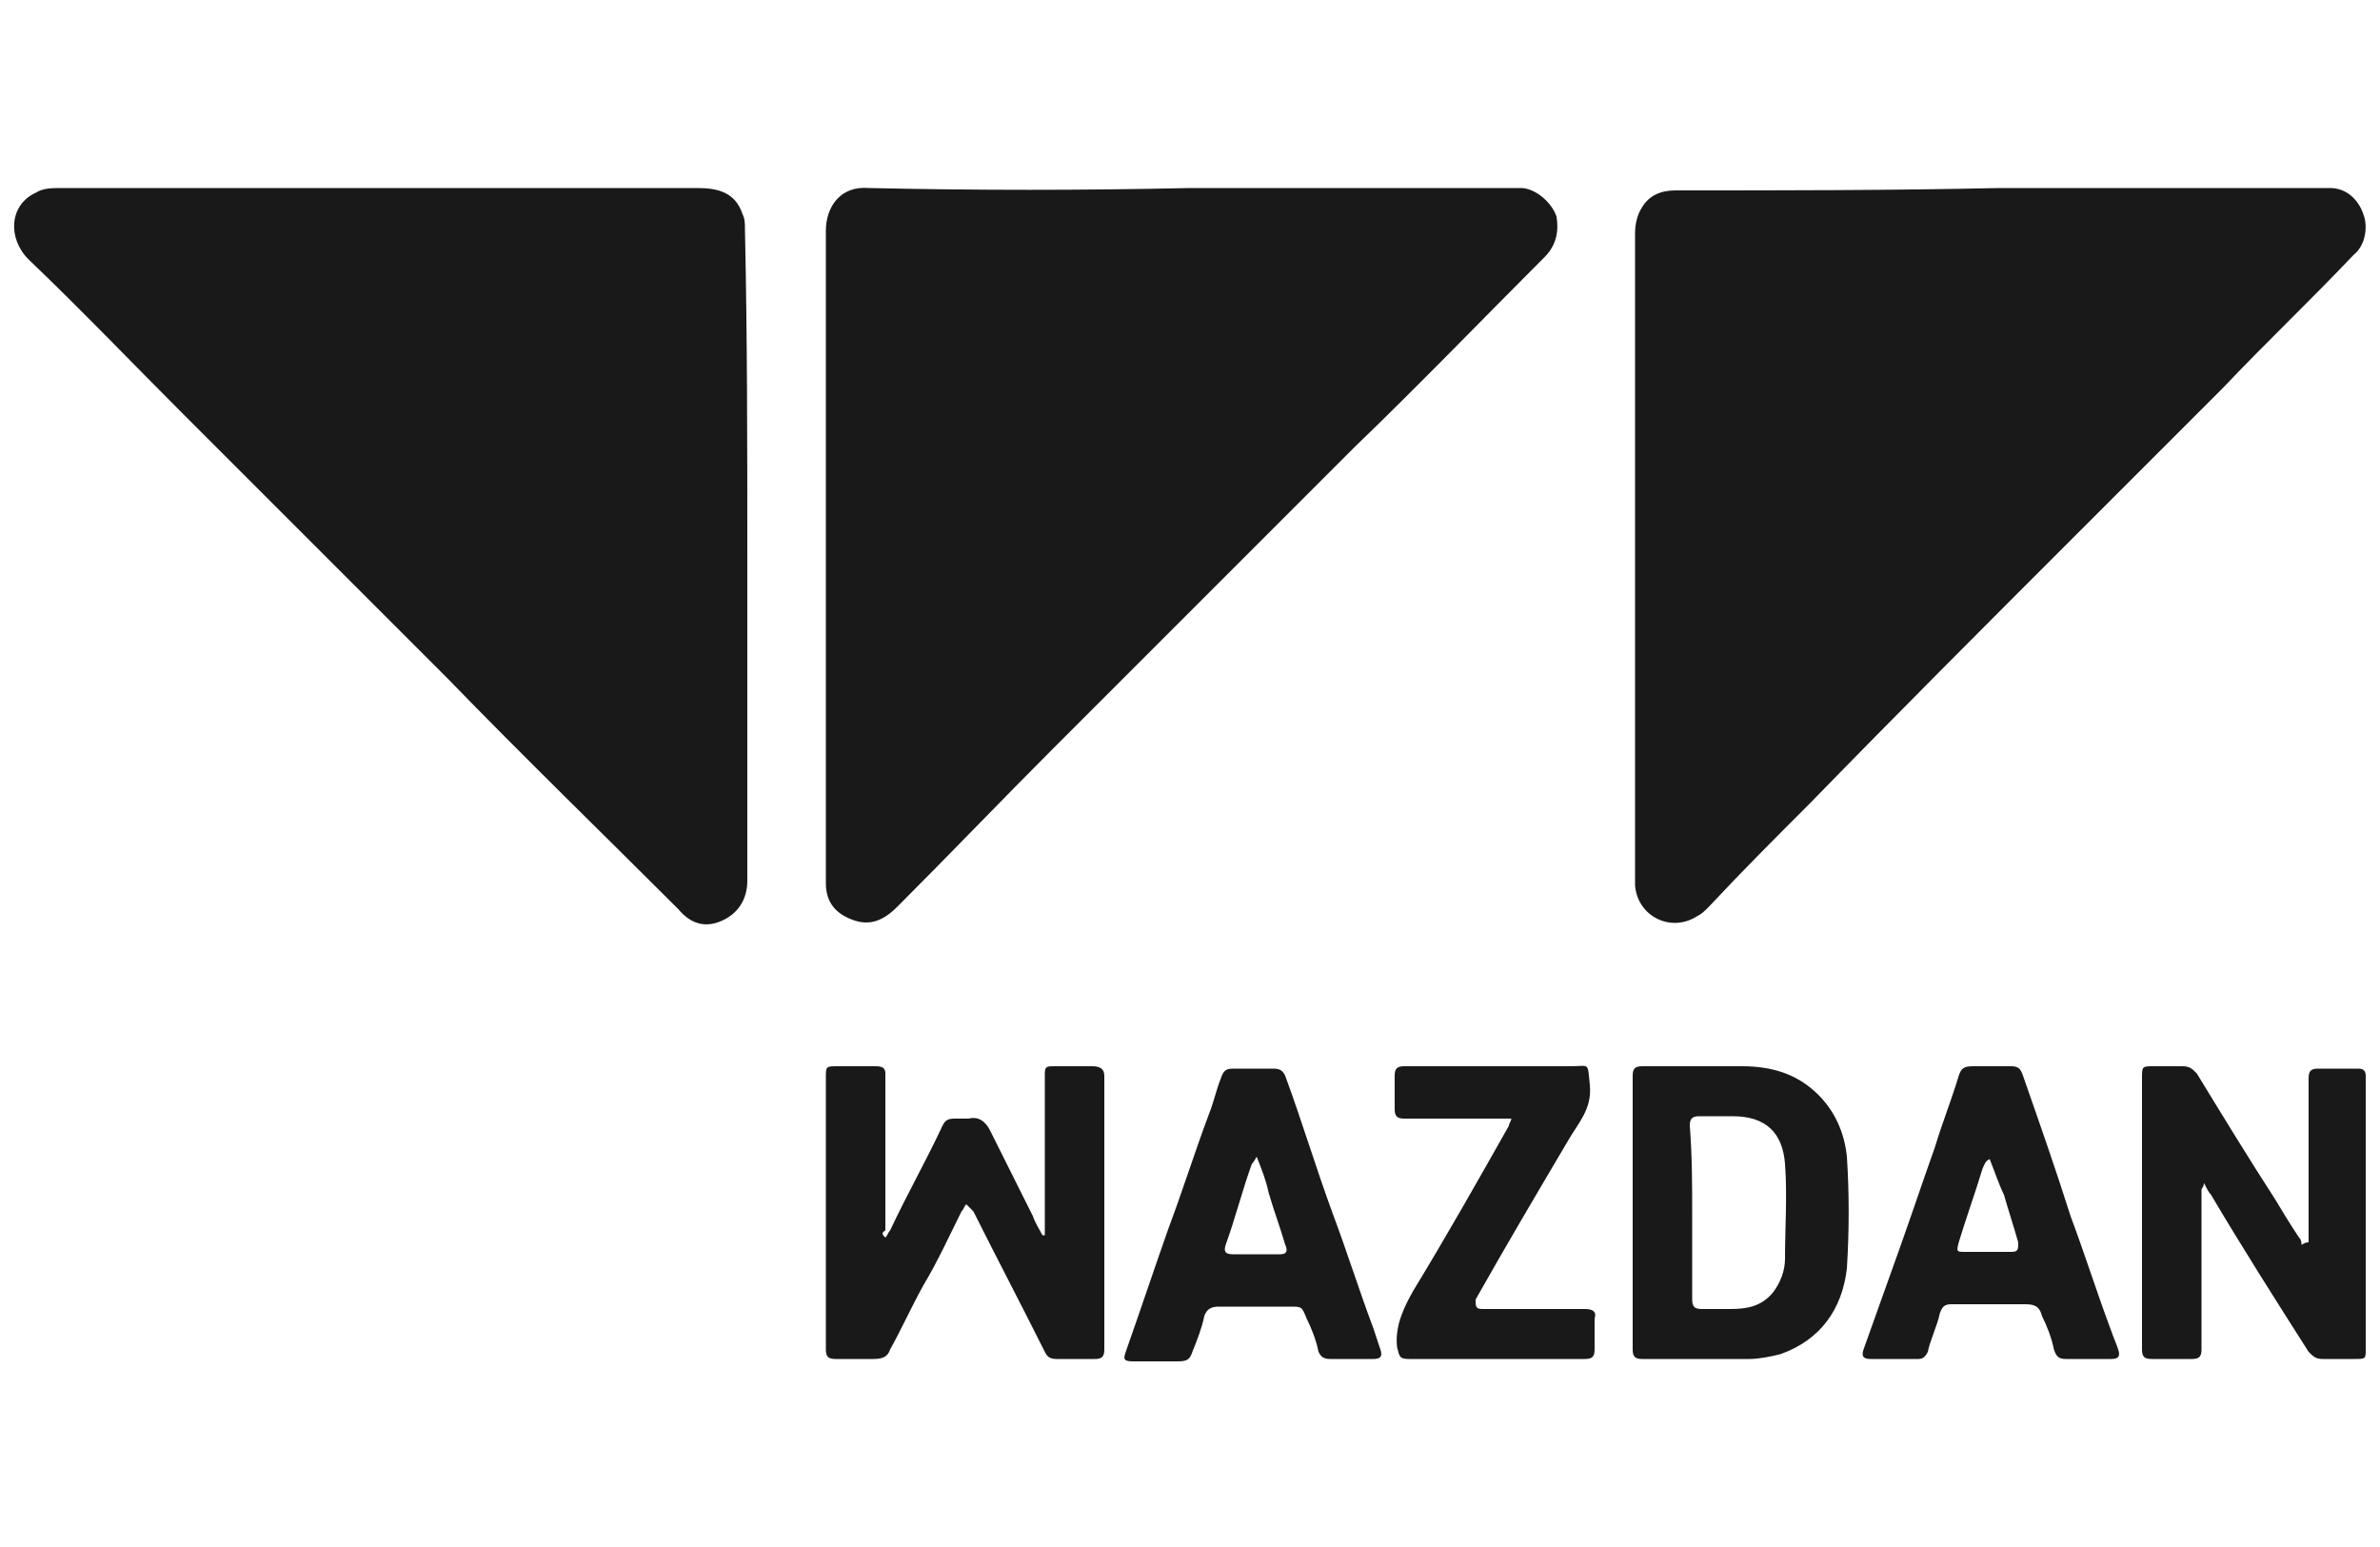
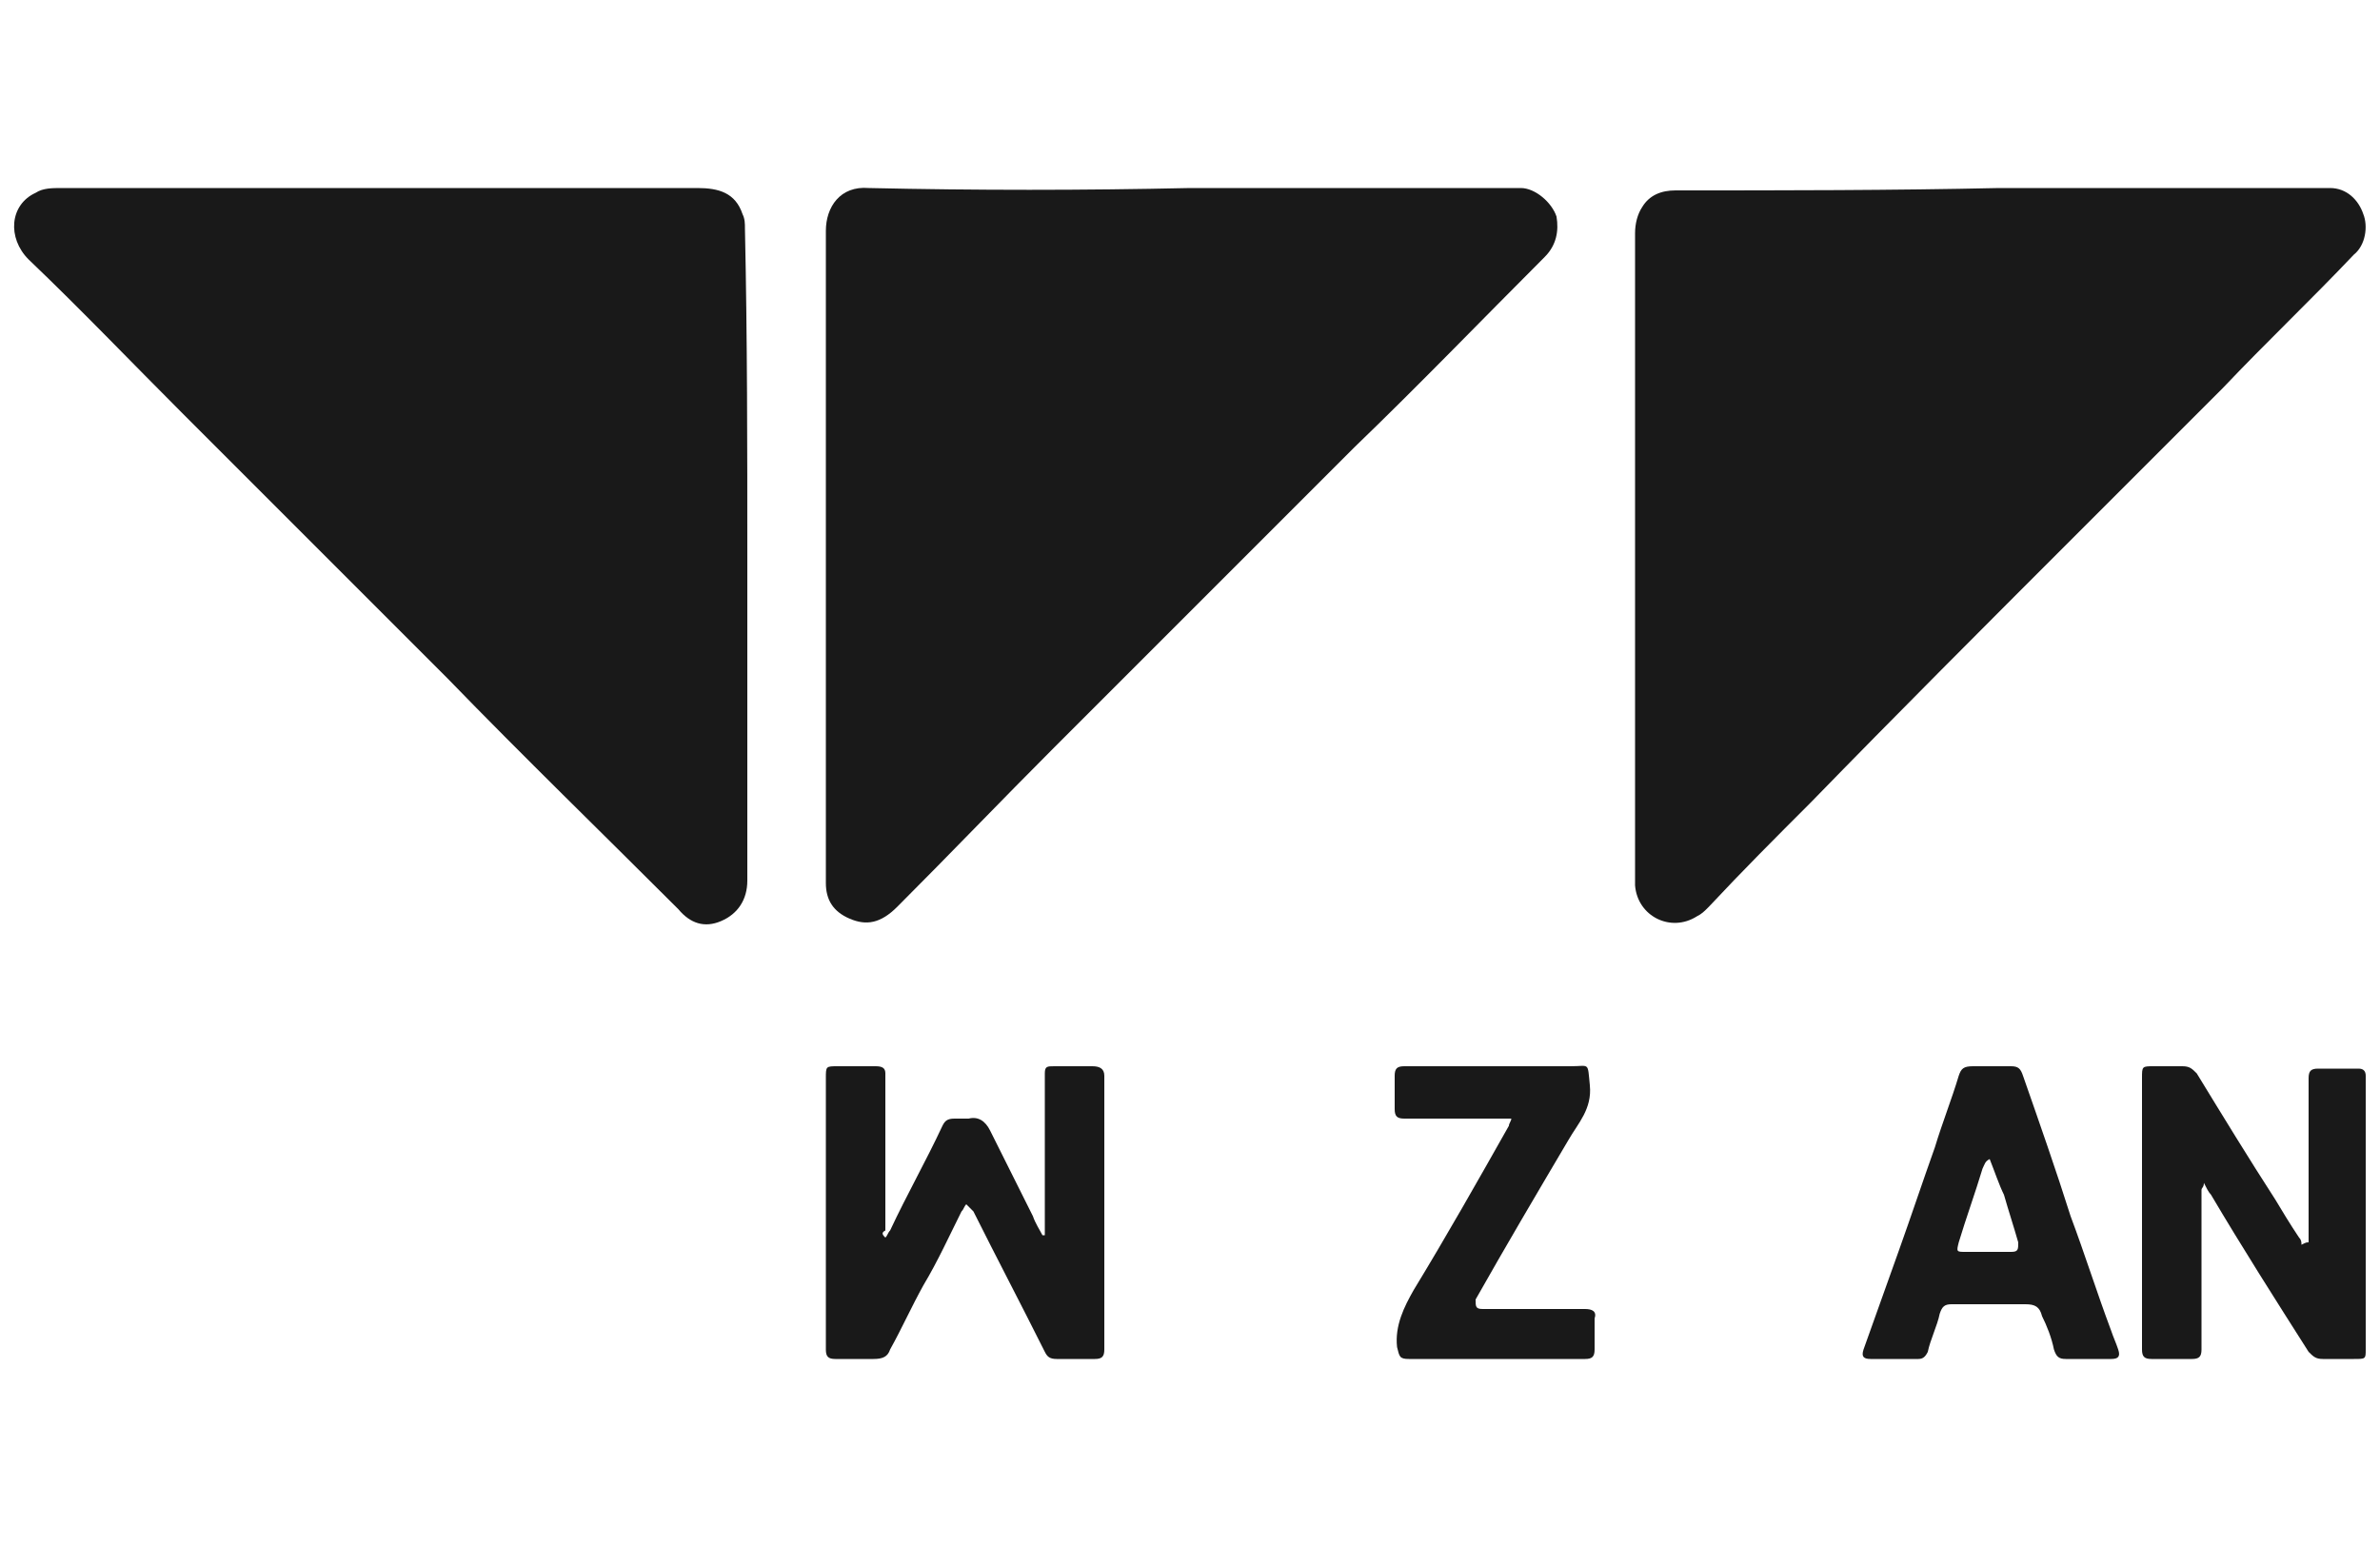
<svg xmlns="http://www.w3.org/2000/svg" version="1.1" id="Слой_1" x="0px" y="0px" width="100px" height="65px" viewBox="0 0 100 65" enable-background="new 0 0 100 65" xml:space="preserve">
  <title>1570A065-C75C-4E32-B5CD-E262C4FB39CE</title>
  <desc>Created with sketchtool.</desc>
  <g id="MCRbUx_1_" enable-background="new    ">
    <g>
      <path fill="#191919" d="M31.4,23.4c0,4.5,0,9.1,0,13.6c0,0.8-0.4,1.4-1.1,1.7s-1.3,0.1-1.8-0.5c-3.2-3.2-6.5-6.4-9.7-9.7    c-3.7-3.7-7.4-7.4-11.1-11.1c-2.2-2.2-4.3-4.4-6.5-6.5C0.3,10,0.4,8.6,1.5,8.1c0.3-0.2,0.7-0.2,1.1-0.2c8.9,0,17.8,0,26.7,0    c0.9,0,1.6,0.2,1.9,1.1c0.1,0.2,0.1,0.4,0.1,0.6C31.4,14.2,31.4,18.8,31.4,23.4z" />
      <path fill="#191919" d="M84,7.9c4.6,0,9.2,0,13.9,0c0.7,0,1.2,0.5,1.4,1.1c0.2,0.5,0.1,1.3-0.4,1.7c-1.8,1.9-3.7,3.7-5.5,5.6    c-2.1,2.1-4.2,4.2-6.3,6.3c-3.7,3.7-7.4,7.4-11,11.1c-1.5,1.5-2.9,2.9-4.3,4.4c-0.2,0.2-0.3,0.3-0.5,0.4c-1.1,0.7-2.5,0-2.6-1.3    c0-0.3,0-0.5,0-0.8c0-8.9,0-17.7,0-26.6c0-0.4,0.1-0.8,0.3-1.1C69.3,8.2,69.8,8,70.4,8C74.9,8,79.5,8,84,7.9C84,8,84,8,84,7.9z" />
      <path fill="#191919" d="M50,7.9c4.6,0,9.3,0,13.9,0c0.6,0,1.3,0.6,1.5,1.2c0.1,0.6,0,1.2-0.5,1.7c-2.7,2.7-5.3,5.4-8,8    c-4.2,4.2-8.4,8.4-12.6,12.6c-2.2,2.2-4.4,4.5-6.6,6.7c-0.7,0.7-1.3,0.8-2,0.5s-1-0.8-1-1.5c0-0.3,0-0.6,0-0.9    c0-8.8,0-17.7,0-26.5c0-1,0.6-1.9,1.8-1.8C41,8,45.5,8,50,7.9C50,8,50,7.9,50,7.9z" />
      <path fill="#191919" d="M37.2,52c0.1-0.1,0.1-0.2,0.2-0.3c0.7-1.5,1.5-2.9,2.2-4.4c0.1-0.2,0.2-0.3,0.5-0.3c0.2,0,0.4,0,0.6,0    c0.4-0.1,0.7,0.1,0.9,0.5c0.6,1.2,1.2,2.4,1.8,3.6c0.1,0.3,0.3,0.6,0.4,0.8h0.1c0-0.1,0-0.2,0-0.3c0-2.2,0-4.4,0-6.5    c0-0.3,0.1-0.3,0.4-0.3c0.5,0,1.1,0,1.6,0c0.3,0,0.5,0.1,0.5,0.4c0,1.2,0,2.4,0,3.6c0,2.6,0,5.2,0,7.9c0,0.3-0.1,0.4-0.4,0.4    c-0.5,0-1.1,0-1.6,0c-0.3,0-0.4-0.1-0.5-0.3c-1-2-2-3.9-3-5.9c-0.1-0.1-0.2-0.2-0.3-0.3c-0.1,0.1-0.1,0.2-0.2,0.3    c-0.5,1-1,2.1-1.6,3.1c-0.5,0.9-0.9,1.8-1.4,2.7c-0.1,0.3-0.3,0.4-0.7,0.4c-0.5,0-1.1,0-1.6,0c-0.3,0-0.4-0.1-0.4-0.4    c0-3.8,0-7.6,0-11.4c0-0.5,0-0.5,0.5-0.5s1.1,0,1.6,0c0.3,0,0.4,0.1,0.4,0.3s0,0.5,0,0.7c0,2,0,3.9,0,5.9    C37,51.8,37.1,51.9,37.2,52C37.1,52,37.1,52,37.2,52z" />
      <path fill="#191919" d="M97,52.2c0-0.1,0-0.2,0-0.2c0-2.2,0-4.5,0-6.7c0-0.3,0.1-0.4,0.4-0.4c0.6,0,1.2,0,1.7,0    c0.2,0,0.3,0.1,0.3,0.3c0,0.3,0,0.7,0,1c0,3.5,0,7,0,10.5c0,0.4,0,0.4-0.5,0.4c-0.4,0-0.9,0-1.3,0c-0.3,0-0.4-0.1-0.6-0.3    c-1.4-2.2-2.8-4.4-4.1-6.6c-0.1-0.1-0.2-0.3-0.3-0.5c0,0.2-0.1,0.2-0.1,0.3c0,2.2,0,4.4,0,6.7c0,0.3-0.1,0.4-0.4,0.4    c-0.6,0-1.1,0-1.7,0c-0.3,0-0.4-0.1-0.4-0.4c0-3.8,0-7.6,0-11.4c0-0.5,0-0.5,0.5-0.5c0.4,0,0.8,0,1.2,0c0.3,0,0.4,0.1,0.6,0.3    c1.1,1.8,2.2,3.6,3.3,5.3c0.3,0.5,0.6,1,1,1.6c0.1,0.1,0.1,0.2,0.1,0.3C96.9,52.2,96.9,52.2,97,52.2z" />
-       <path fill="#191919" d="M68.6,50.9c0-1.9,0-3.8,0-5.7c0-0.3,0.1-0.4,0.4-0.4c1.4,0,2.8,0,4.2,0c1.2,0,2.3,0.3,3.2,1.2    c0.7,0.7,1.1,1.6,1.2,2.6c0.1,1.5,0.1,3.1,0,4.7c-0.2,1.7-1.1,3-2.8,3.6c-0.4,0.1-0.9,0.2-1.3,0.2c-1.5,0-3,0-4.5,0    c-0.3,0-0.4-0.1-0.4-0.4C68.6,54.8,68.6,52.9,68.6,50.9L68.6,50.9z M71.1,51L71.1,51c0,1.2,0,2.4,0,3.6c0,0.3,0.1,0.4,0.4,0.4    c0.4,0,0.8,0,1.2,0c0.7,0,1.3-0.1,1.8-0.7c0.3-0.4,0.5-0.9,0.5-1.4c0-1.3,0.1-2.7,0-4s-0.8-2-2.2-2c-0.5,0-1,0-1.4,0    c-0.3,0-0.4,0.1-0.4,0.4C71.1,48.6,71.1,49.8,71.1,51z" />
-       <path fill="#191919" d="M56.9,57.1c-0.3,0-0.6,0-1,0c-0.3,0-0.4-0.1-0.5-0.3c-0.1-0.5-0.3-1-0.5-1.4c-0.2-0.5-0.2-0.5-0.7-0.5    c-1,0-2,0-3,0c-0.3,0-0.5,0.1-0.6,0.4c-0.1,0.5-0.3,1-0.5,1.5c-0.1,0.3-0.2,0.4-0.6,0.4c-0.6,0-1.2,0-1.9,0    c-0.4,0-0.4-0.1-0.3-0.4c0.6-1.7,1.2-3.5,1.8-5.2c0.6-1.6,1.1-3.2,1.7-4.8c0.2-0.5,0.3-1,0.5-1.5c0.1-0.3,0.2-0.4,0.5-0.4    c0.6,0,1.1,0,1.7,0c0.3,0,0.4,0.1,0.5,0.3c0.7,1.9,1.3,3.9,2,5.8c0.6,1.6,1.1,3.2,1.7,4.8c0.1,0.3,0.2,0.6,0.3,0.9    c0.1,0.3,0,0.4-0.3,0.4C57.5,57.1,57.2,57.1,56.9,57.1L56.9,57.1z M52.8,48.6c-0.1,0.2-0.2,0.3-0.2,0.3c-0.4,1.1-0.7,2.3-1.1,3.4    c-0.1,0.3,0,0.4,0.3,0.4c0.7,0,1.3,0,2,0c0.3,0,0.3-0.2,0.2-0.4c-0.2-0.7-0.5-1.5-0.7-2.2C53.2,49.6,53,49.1,52.8,48.6z" />
      <path fill="#191919" d="M87.7,57.1c-0.3,0-0.6,0-0.9,0s-0.4-0.1-0.5-0.4c-0.1-0.5-0.3-1-0.5-1.4c-0.1-0.4-0.3-0.5-0.7-0.5    c-1,0-2.1,0-3.1,0c-0.3,0-0.4,0.1-0.5,0.4c-0.1,0.5-0.4,1.1-0.5,1.6c-0.1,0.2-0.2,0.3-0.4,0.3c-0.7,0-1.3,0-2,0    c-0.3,0-0.4-0.1-0.3-0.4c0.5-1.4,1-2.8,1.5-4.2s1-2.9,1.5-4.3c0.3-1,0.7-2,1-3c0.1-0.3,0.2-0.4,0.6-0.4c0.5,0,1.1,0,1.6,0    c0.3,0,0.4,0.1,0.5,0.4c0.7,2,1.4,4,2,5.9c0.6,1.6,1.1,3.2,1.7,4.8c0.1,0.3,0.2,0.5,0.3,0.8c0.1,0.3,0,0.4-0.3,0.4    C88.3,57.1,88,57.1,87.7,57.1L87.7,57.1z M83.6,48.7L83.6,48.7c-0.2,0.1-0.2,0.2-0.3,0.4c-0.3,1-0.7,2.1-1,3.1    c-0.1,0.4-0.1,0.4,0.3,0.4c0.6,0,1.3,0,1.9,0c0.3,0,0.3-0.1,0.3-0.4c-0.2-0.7-0.4-1.3-0.6-2C84,49.8,83.8,49.2,83.6,48.7z" />
      <path fill="#191919" d="M62.9,57.1c-1.2,0-2.5,0-3.7,0c-0.4,0-0.4-0.1-0.5-0.5c-0.1-0.9,0.3-1.7,0.7-2.4c1.4-2.3,2.7-4.6,4-6.9    c0-0.1,0.1-0.2,0.1-0.3c-0.1,0-0.2,0-0.3,0c-1.4,0-2.8,0-4.2,0c-0.3,0-0.4-0.1-0.4-0.4c0-0.5,0-0.9,0-1.4c0-0.3,0.1-0.4,0.4-0.4    c2.3,0,4.6,0,7,0c0.8,0,0.7-0.2,0.8,0.8c0.1,1-0.5,1.6-0.9,2.3c-1.3,2.2-2.6,4.4-3.9,6.7c0,0.3,0,0.4,0.3,0.4c1.4,0,2.8,0,4.3,0    c0.3,0,0.5,0.1,0.4,0.4c0,0.4,0,0.9,0,1.3c0,0.3-0.1,0.4-0.4,0.4C65.4,57.1,64.1,57.1,62.9,57.1L62.9,57.1z" />
    </g>
  </g>
  <path fill="none" enable-background="new    " d="M162-112" />
</svg>